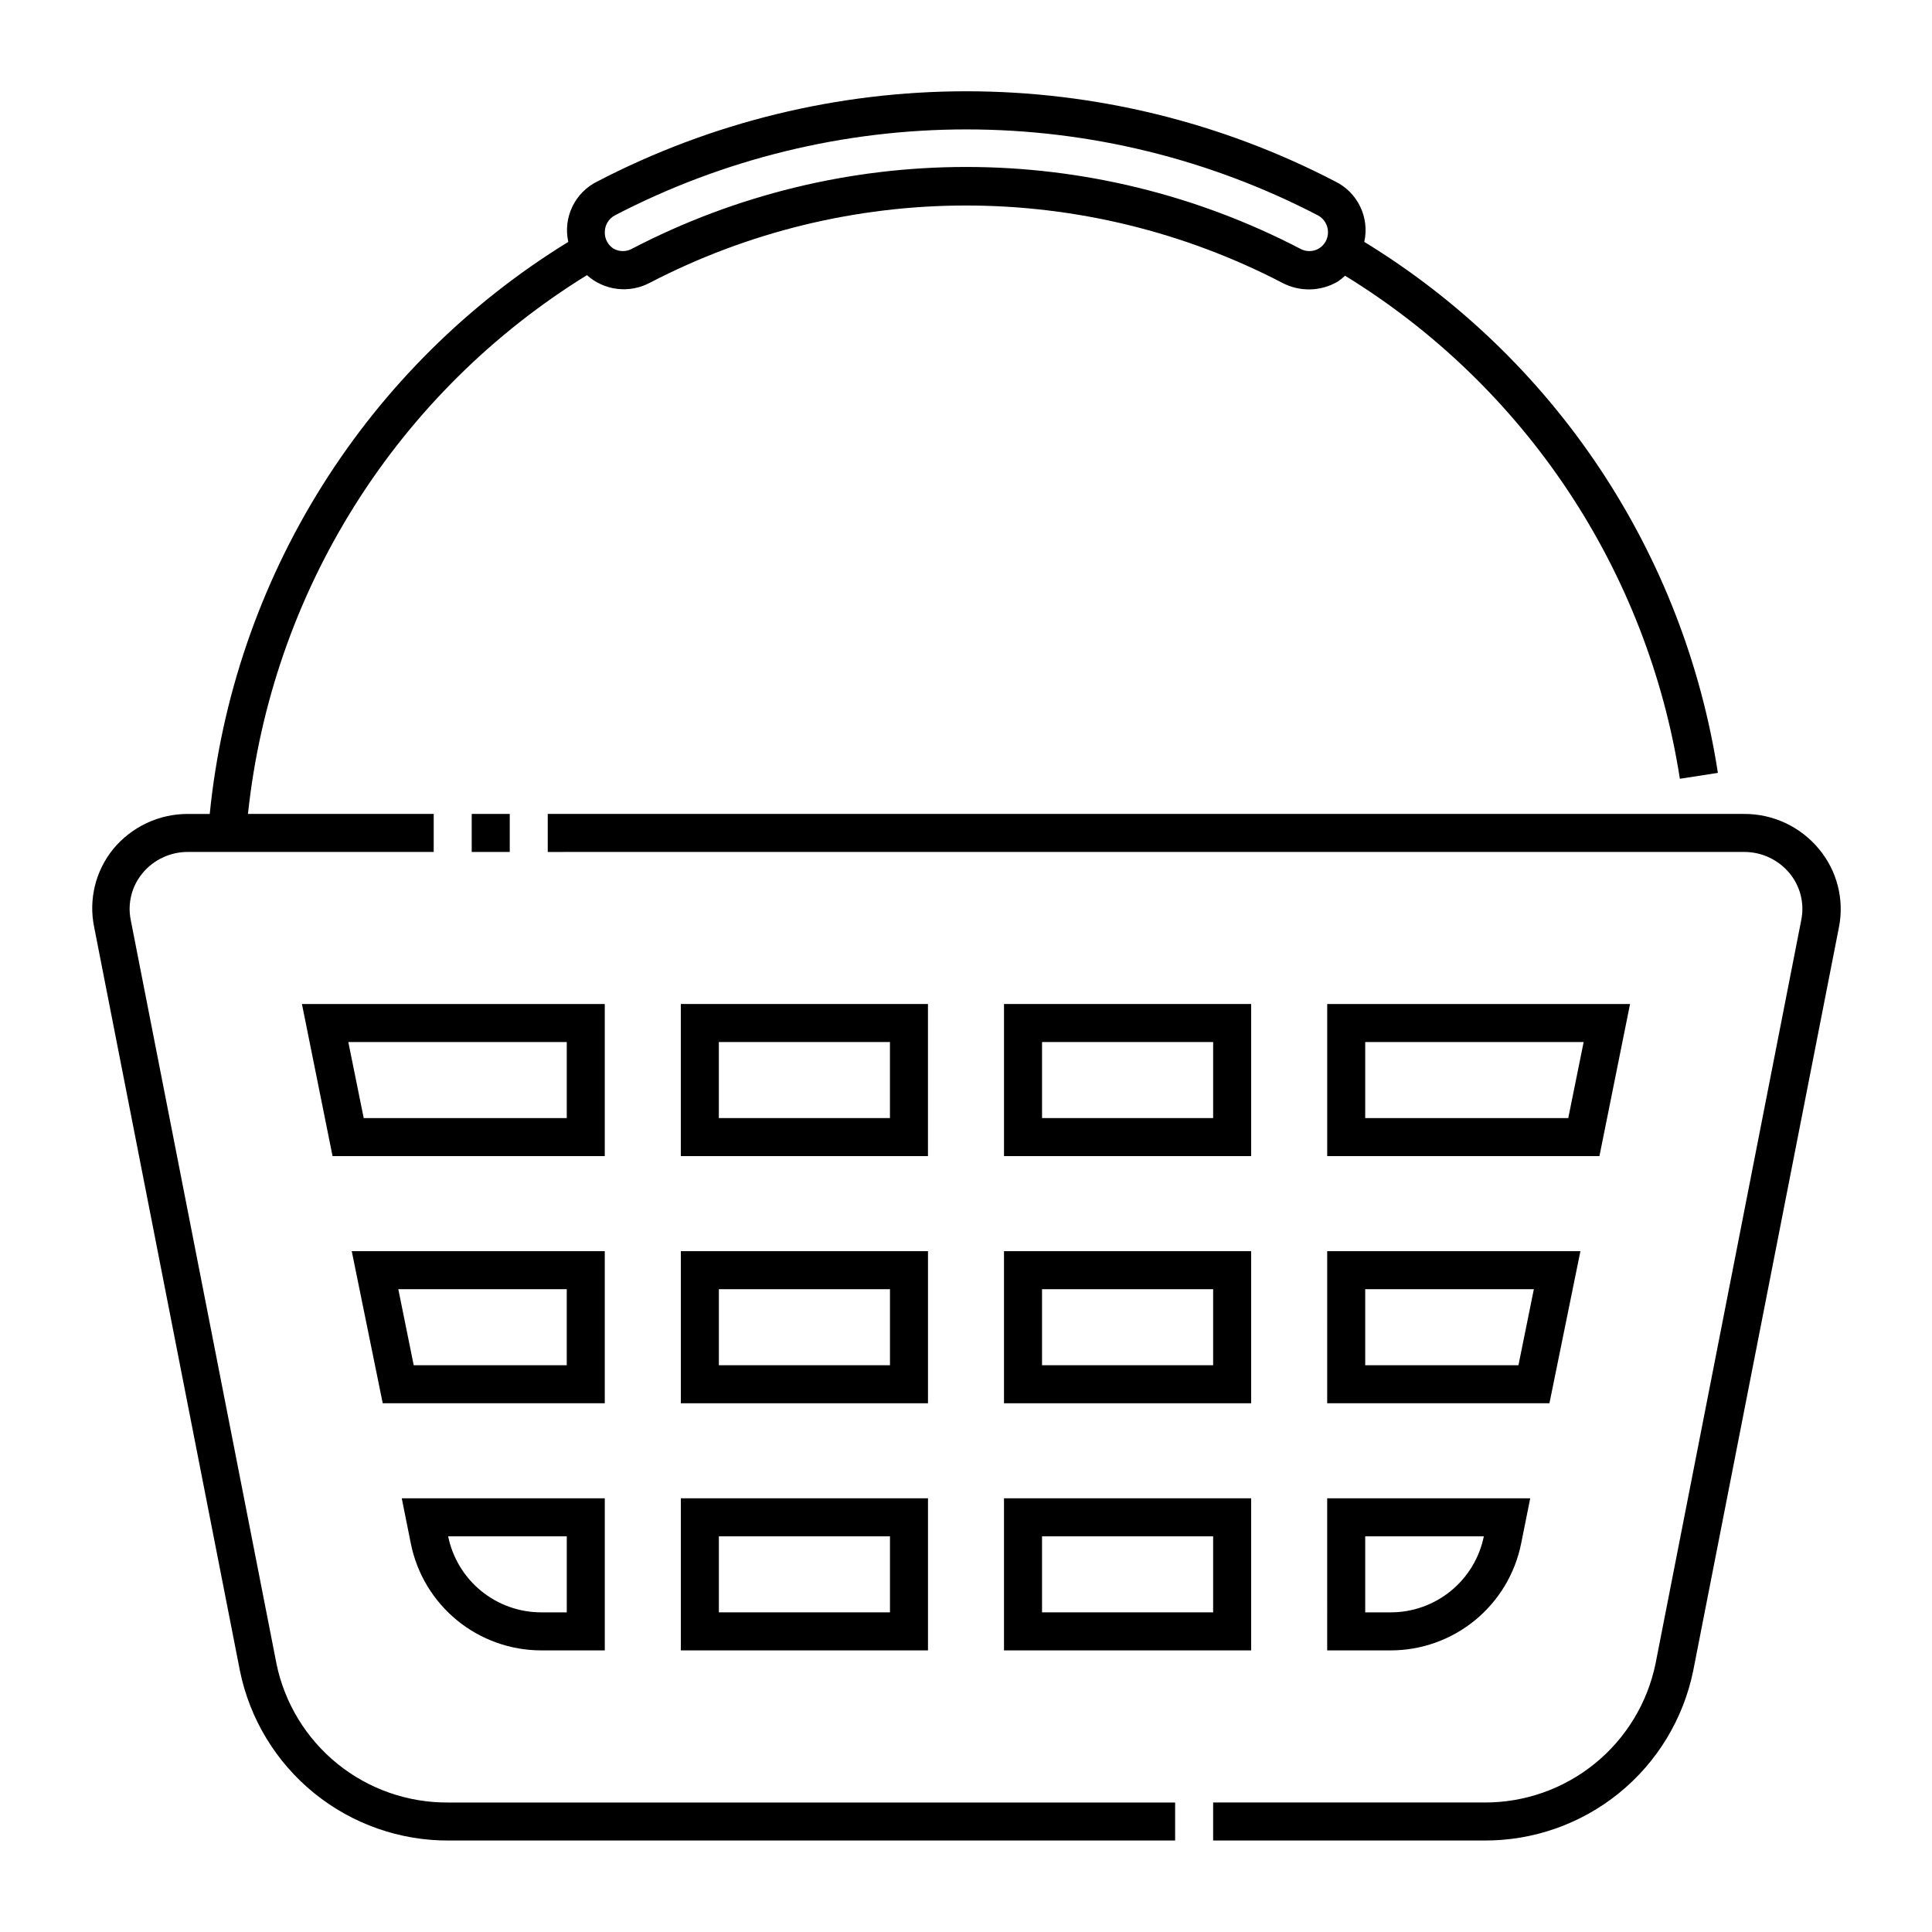
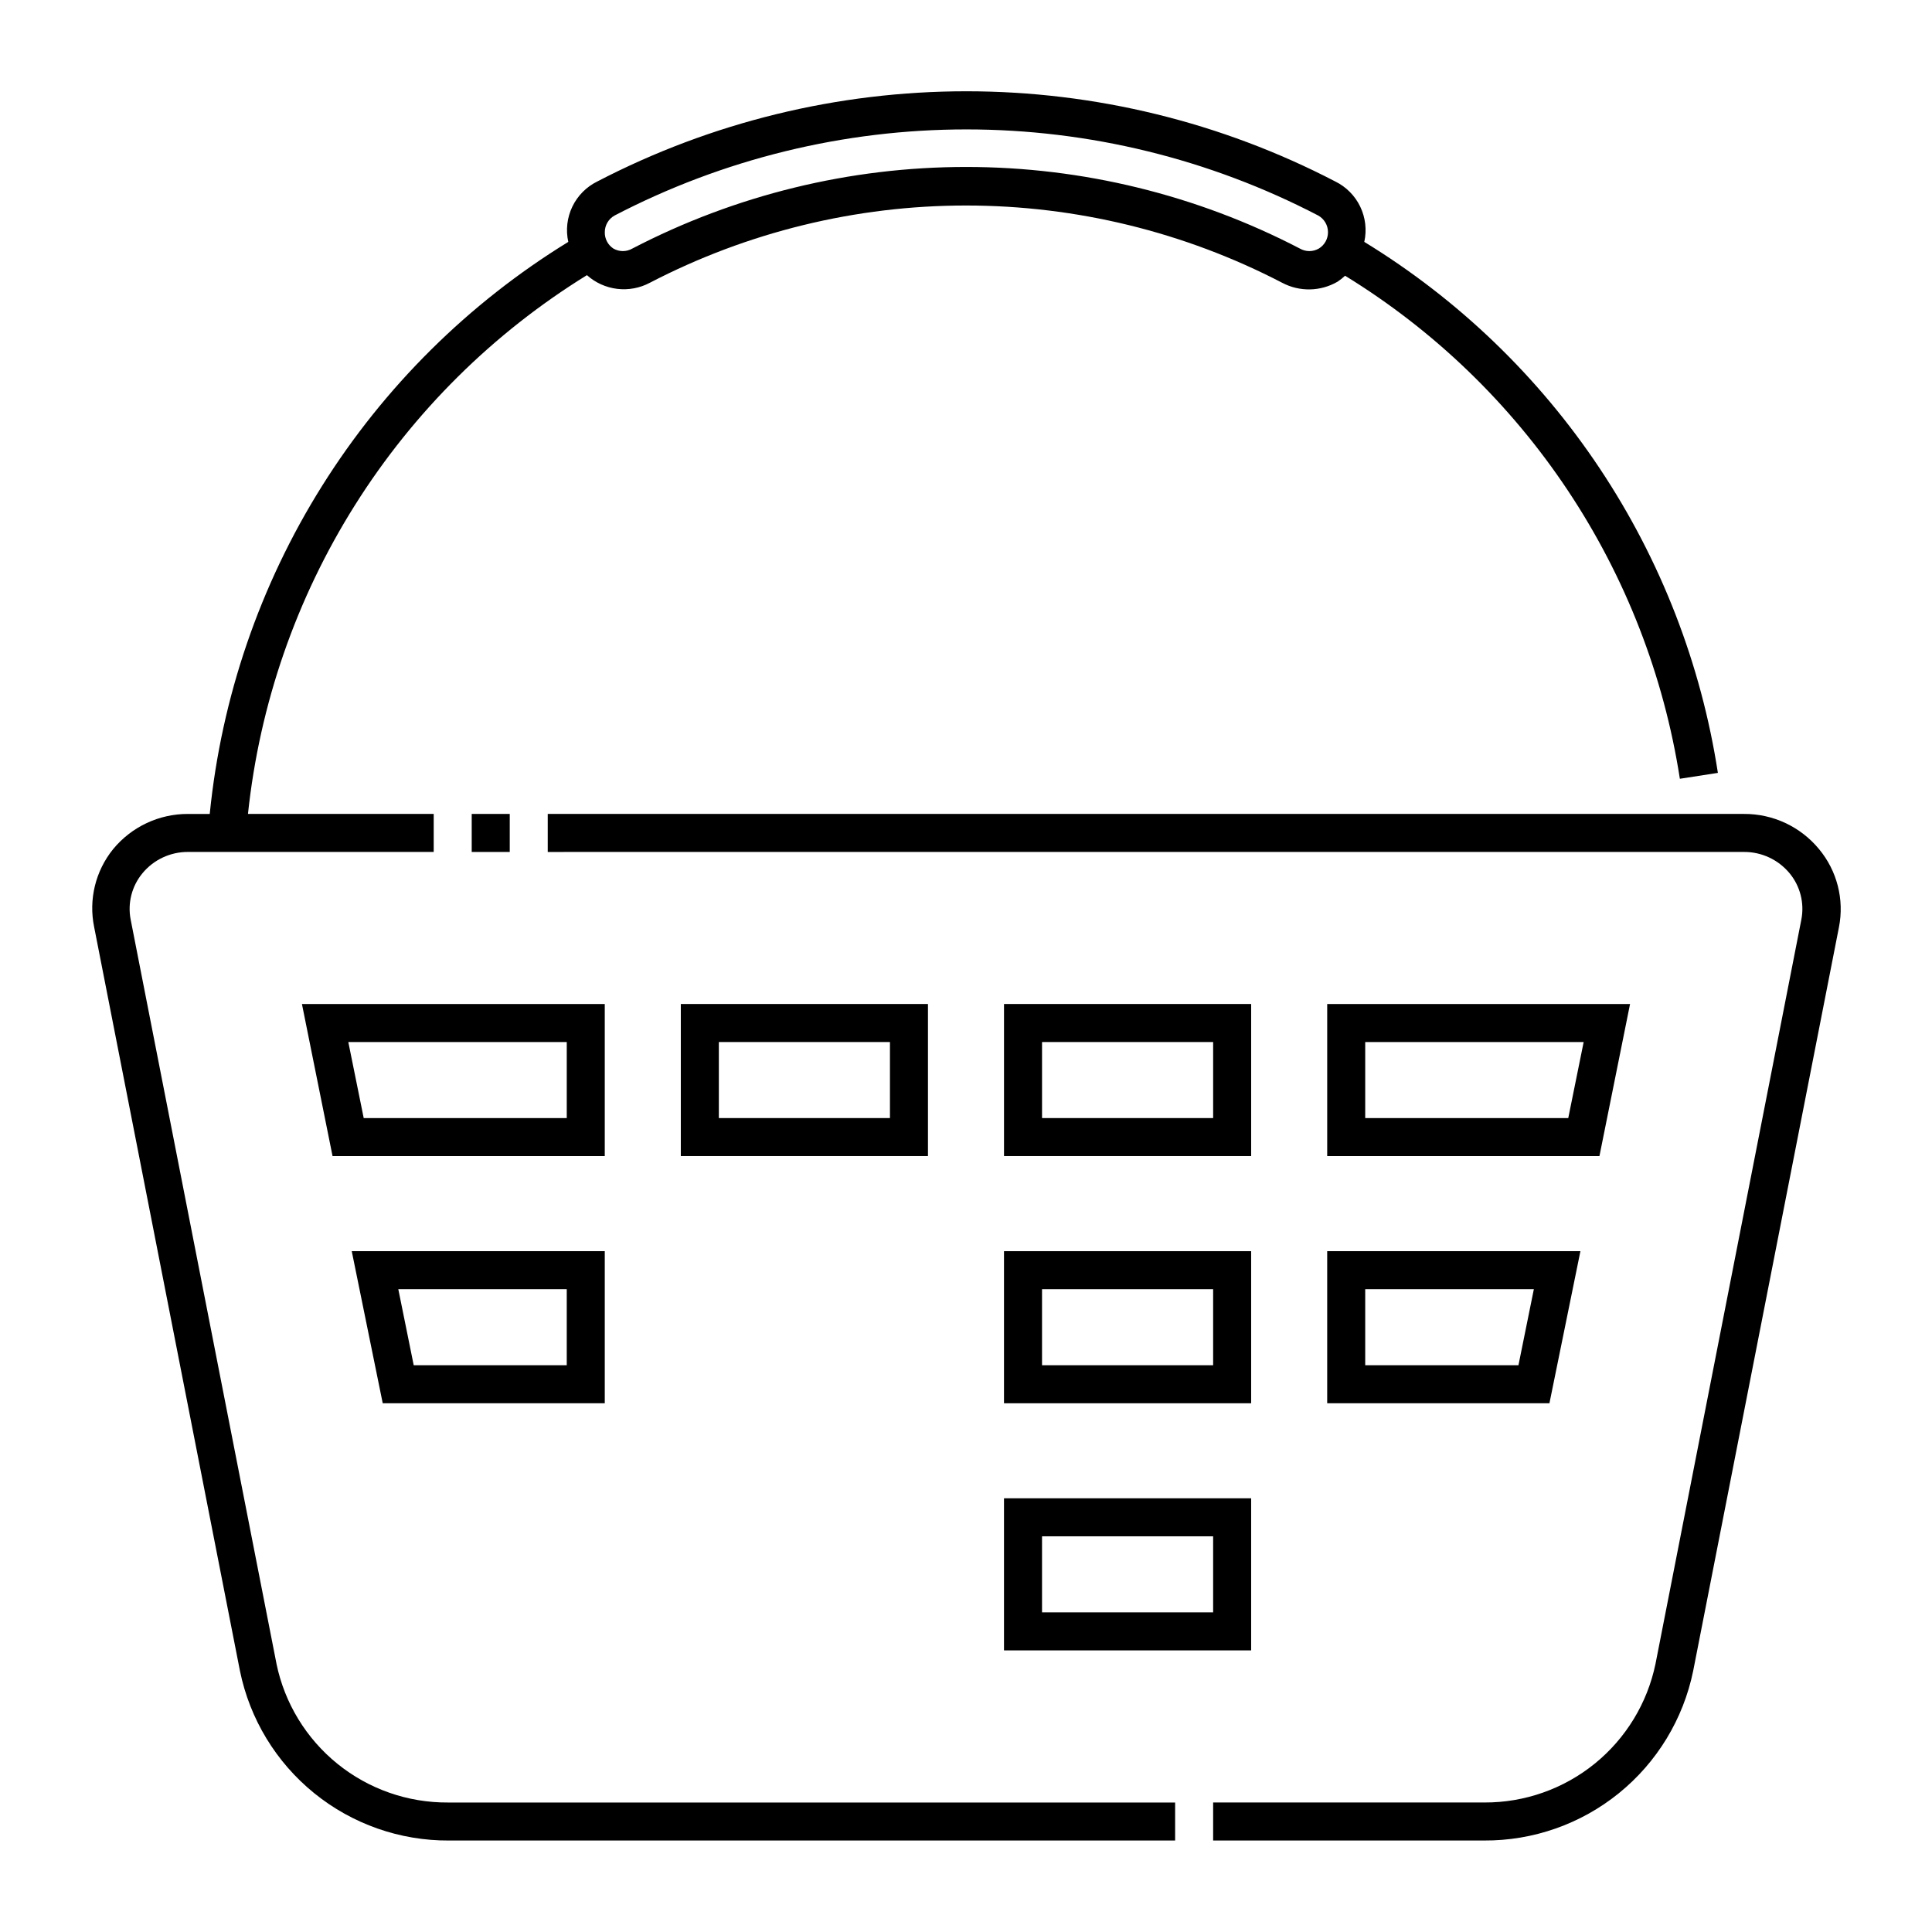
<svg xmlns="http://www.w3.org/2000/svg" fill="#000000" width="800px" height="800px" version="1.1" viewBox="144 144 512 512">
  <g>
    <path d="m217.27 584.9-38.641-197.19c-0.855-4.359 0.293-8.871 3.125-12.293 2.977-3.602 7.418-5.672 12.09-5.644h65.094v-10.074h-49.223c3.074-29.082 12.77-57.066 28.34-81.816 15.57-24.75 36.605-45.605 61.488-60.965 2.238 2.004 5.039 3.273 8.02 3.633 2.984 0.359 6.004-0.203 8.656-1.617 25.879-13.449 54.617-20.473 83.785-20.473 29.164 0 57.902 7.023 83.781 20.473 4.625 2.453 10.191 2.34 14.711-0.301 0.699-0.469 1.355-0.988 1.965-1.562 23.566 14.465 43.703 33.875 59.023 56.895 15.32 23.02 25.453 49.09 29.699 76.414l10.078-1.562h-0.004c-4.449-28.859-15.141-56.398-31.324-80.699-16.184-24.305-37.473-44.785-62.383-60.016 0.699-3.148 0.32-6.441-1.078-9.348s-3.734-5.258-6.629-6.672c-30.199-15.699-63.73-23.895-97.766-23.895-34.035 0-67.566 8.195-97.766 23.895-2.894 1.414-5.234 3.766-6.629 6.672-1.398 2.906-1.781 6.199-1.078 9.348-26.441 16.246-48.773 38.379-65.254 64.676-16.484 26.293-26.668 56.043-29.766 86.922h-5.742c-7.68-0.031-14.969 3.391-19.852 9.32-4.688 5.781-6.539 13.363-5.035 20.656l38.641 197.14c2.609 12.746 9.562 24.191 19.668 32.387 10.105 8.195 22.742 12.629 35.75 12.551h192.41v-10.074h-192.71c-10.66 0.066-21.012-3.559-29.297-10.266-8.285-6.703-13.992-16.074-16.148-26.512zm89.629-383.8c28.785-14.98 60.754-22.805 93.203-22.805 32.449 0 64.422 7.824 93.207 22.805 1.617 0.887 2.625 2.59 2.621 4.434 0.008 1.77-0.91 3.414-2.422 4.332-1.559 0.902-3.477 0.902-5.035 0-27.316-14.203-57.656-21.621-88.445-21.621-30.789 0-61.125 7.418-88.445 21.621-1.559 0.902-3.477 0.902-5.035 0-1.453-0.953-2.312-2.594-2.269-4.332-0.004-1.844 1-3.547 2.621-4.434z" />
    <path d="m626.06 369.02c-4.894-5.941-12.203-9.367-19.902-9.32h-317v10.078l317-0.004c4.676-0.027 9.113 2.043 12.094 5.644 2.832 3.422 3.977 7.934 3.121 12.293l-38.641 197.19c-2.152 10.422-7.844 19.777-16.105 26.48-8.266 6.703-18.598 10.34-29.238 10.297h-71.895v10.078l71.793-0.004c13.012 0.078 25.648-4.356 35.754-12.551 10.105-8.195 17.055-19.641 19.668-32.387l38.641-197.14c1.434-7.332-0.512-14.918-5.289-20.656z" />
    <path d="m269.01 359.7h10.078v10.078h-10.078z" />
-     <path d="m287.45 581.37h16.824v-40.305h-53.805l2.418 12.043v-0.004c1.613 7.977 5.938 15.148 12.238 20.297 6.301 5.152 14.184 7.969 22.324 7.969zm6.75-30.23v20.152h-6.75c-5.809 0.004-11.438-2.004-15.938-5.676-4.496-3.672-7.59-8.785-8.75-14.477z" />
-     <path d="m324.43 581.37h65.496v-40.305h-65.496zm10.078-30.23h45.344v20.152h-45.344z" />
    <path d="m410.07 581.37h65.496v-40.305h-65.496zm10.078-30.23h45.344v20.152h-45.344z" />
-     <path d="m495.72 581.37h16.828c8.137 0 16.023-2.816 22.32-7.969 6.301-5.148 10.625-12.32 12.238-20.297l2.418-12.039h-53.805zm10.078-30.23h31.438-0.004c-1.16 5.691-4.25 10.805-8.75 14.477-4.5 3.672-10.129 5.68-15.934 5.676h-6.754v-20.152z" />
    <path d="m304.27 475.57h-67.055l8.211 40.305h58.844zm-10.078 30.23-40.555-0.004-4.082-20.152h44.641v20.152z" />
    <path d="m495.72 515.88h58.895l8.211-40.305h-67.105zm10.078-30.23h44.688l-4.082 20.152h-40.609v-20.152z" />
    <path d="m304.27 410.07h-80.254l8.113 40.305h72.141zm-10.078 30.23h-53.805l-4.082-20.152h57.891v20.152z" />
    <path d="m389.92 410.07h-65.496v40.305h65.496zm-10.078 30.23h-45.34v-20.152h45.344v20.152z" />
    <path d="m475.57 410.07h-65.496v40.305h65.496zm-10.078 30.23h-45.34v-20.152h45.344v20.152z" />
    <path d="m575.98 410.07h-80.258v40.305h72.145zm-16.375 30.23h-53.809v-20.152h57.891z" />
-     <path d="m324.43 515.88h65.496v-40.305h-65.496zm10.078-30.23h45.344v20.152h-45.344z" />
    <path d="m410.07 515.88h65.496v-40.305h-65.496zm10.078-30.23h45.344v20.152h-45.344z" />
  </g>
</svg>